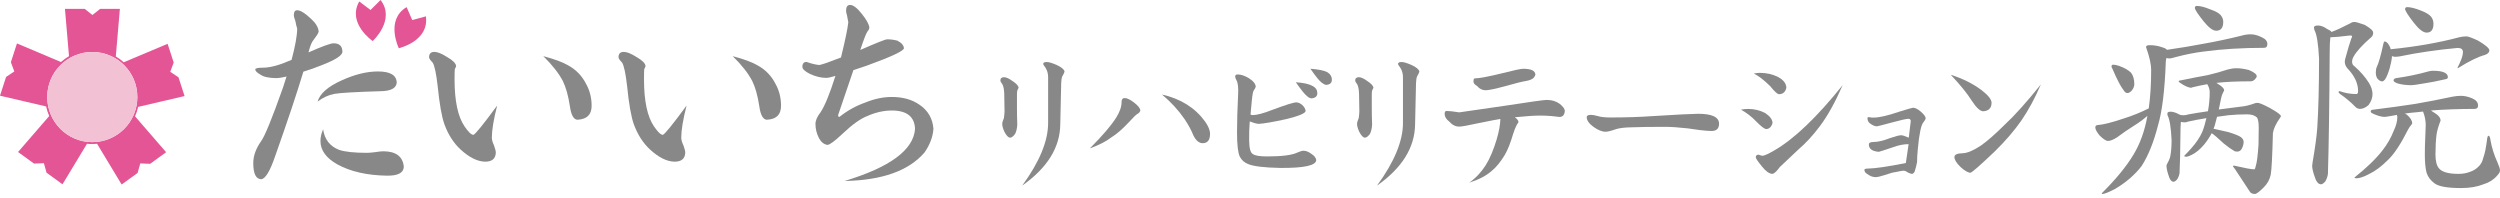
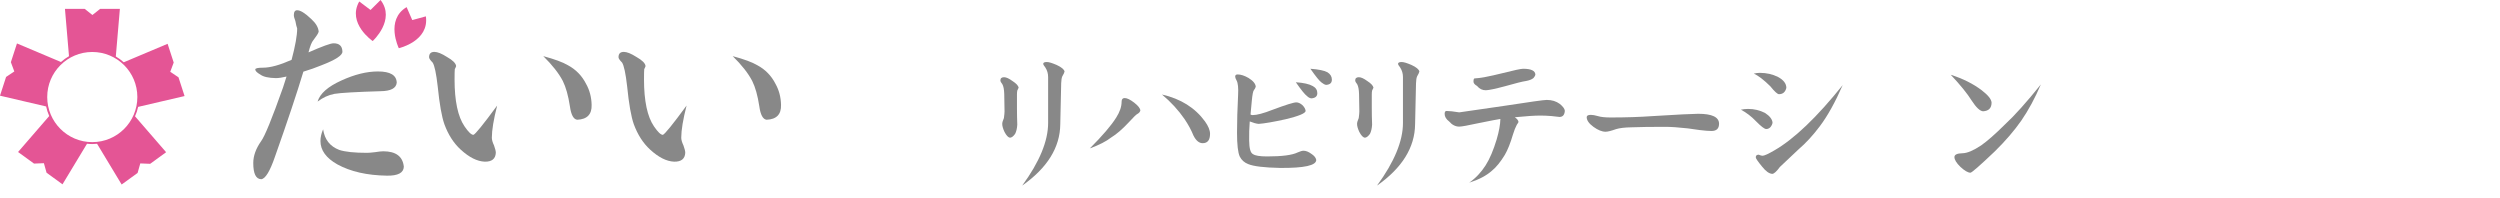
<svg xmlns="http://www.w3.org/2000/svg" version="1.1" id="レイヤー_1" x="0px" y="0px" width="480px" height="38px" viewBox="0 0 480 38" enable-background="new 0 0 480 38" xml:space="preserve">
  <g>
    <g>
      <path fill="#E45595" d="M26.523,20.52l8.914-2.077l-1.167-3.602l-1.583-1.054l0.664-1.779L32.18,8.41l-8.42,3.549    c-0.467-0.424-0.978-0.798-1.525-1.117l0.782-9.14h-3.785l-1.489,1.177l-1.489-1.177h-3.784l0.777,9.087    c-0.557,0.319-1.071,0.693-1.546,1.117L3.258,8.34l-1.171,3.602l0.661,1.776l-1.58,1.055L0,18.373l8.858,2.067    c0.129,0.638,0.333,1.252,0.591,1.84l-5.981,6.907l3.065,2.223l1.894-0.078l0.514,1.832L12,35.388l4.703-7.788    c0.328,0.036,0.656,0.058,0.996,0.058c0.318,0,0.629-0.017,0.939-0.051l4.718,7.819l3.063-2.222l0.516-1.828l1.895,0.077    l3.064-2.228l-5.971-6.894C26.186,21.759,26.386,21.149,26.523,20.52z M17.719,27.289c-4.78,0-8.653-3.879-8.653-8.659    c0-4.774,3.873-8.65,8.653-8.65c4.777,0,8.653,3.876,8.653,8.65C26.372,23.41,22.496,27.289,17.719,27.289z" />
-       <path fill="#F2C1D4" d="M17.719,9.98c-4.78,0-8.653,3.876-8.653,8.65c0,4.78,3.873,8.659,8.653,8.659    c4.777,0,8.653-3.879,8.653-8.659C26.372,13.856,22.496,9.98,17.719,9.98z" />
    </g>
    <g>
      <g>
        <path fill="#888888" d="M65.743,9.889c0.059,0.709-1.277,1.588-4.003,2.637c-1.106,0.455-2.271,0.868-3.492,1.234     c-1.22,4.062-3.035,9.495-5.449,16.308c-0.963,2.811-1.845,4.26-2.642,4.342c-1.019-0.027-1.53-1.061-1.53-3.108     c0-1.36,0.494-2.751,1.49-4.17c0.708-0.939,2.114-4.372,4.215-10.307c0.255-0.791,0.482-1.5,0.681-2.128     c-0.853,0.203-1.533,0.302-2.043,0.302c-1.42-0.027-2.414-0.255-2.981-0.679c-0.652-0.371-0.977-0.695-0.977-0.983     c0-0.229,0.493-0.341,1.491-0.341c1.389,0,3.206-0.496,5.447-1.491l0.043-0.044c0.707-2.663,1.064-4.668,1.064-6.001     c-0.112-0.286-0.229-0.754-0.34-1.402c-0.201-0.513-0.299-0.895-0.299-1.15c0-0.623,0.212-0.941,0.639-0.941     c0.623,0,1.518,0.557,2.684,1.665c0.905,0.82,1.39,1.646,1.446,2.466c-0.086,0.313-0.428,0.853-1.023,1.618     c-0.311,0.341-0.623,1.122-0.934,2.344c2.639-1.164,4.239-1.746,4.811-1.746C65.146,8.312,65.715,8.836,65.743,9.889z      M76.172,15.891c-0.116,1.052-1.133,1.59-3.063,1.617c-4.742,0.141-7.709,0.313-8.9,0.513c-1.163,0.224-2.241,0.723-3.235,1.485     c0.452-1.529,1.975-2.878,4.554-4.042c2.527-1.161,4.869-1.745,7.027-1.745C74.938,13.718,76.144,14.44,76.172,15.891z      M77.536,32.026c-0.056,1.166-1.135,1.732-3.235,1.702c-3.83-0.056-7.012-0.782-9.538-2.171     c-2.156-1.219-3.235-2.715-3.235-4.471c0-0.734,0.171-1.488,0.511-2.256c0.283,1.959,1.321,3.277,3.108,3.959     c1.135,0.369,2.908,0.555,5.324,0.555c0.338,0,0.85-0.045,1.53-0.127c0.71-0.111,1.236-0.17,1.575-0.17     C76.018,29.048,77.338,30.04,77.536,32.026z" />
        <path fill="#888888" d="M95.453,20.269c-0.682,2.668-1.019,4.729-1.019,6.172c0,0.396,0.137,0.896,0.423,1.49     c0.225,0.624,0.34,1.093,0.34,1.406c-0.059,1.163-0.768,1.731-2.128,1.703c-1.447-0.055-2.981-0.822-4.598-2.301     c-1.367-1.248-2.414-2.881-3.151-4.895c-0.51-1.445-0.939-3.859-1.278-7.237c-0.286-2.499-0.607-4.034-0.979-4.6     c-0.454-0.454-0.681-0.791-0.681-1.022c0-0.685,0.341-1.022,1.021-1.022c0.596,0,1.406,0.326,2.425,0.978     c1.106,0.627,1.691,1.208,1.749,1.746c0,0.059-0.085,0.258-0.256,0.596c-0.03,0.283-0.045,0.942-0.045,1.962     c0,4.145,0.641,7.155,1.916,9.021c0.737,1.084,1.305,1.624,1.705,1.624C91.267,25.774,92.784,23.903,95.453,20.269z      M113.592,20.144c0.057,1.814-0.866,2.768-2.769,2.848c-0.709-0.08-1.178-0.949-1.404-2.594     c-0.313-2.046-0.768-3.663-1.361-4.856c-0.769-1.474-2.019-3.064-3.75-4.765c2.187,0.592,3.763,1.172,4.729,1.745     c1.528,0.82,2.694,2.015,3.487,3.574C113.207,17.314,113.563,18.664,113.592,20.144z" />
        <path fill="#888888" d="M131.822,20.269c-0.681,2.668-1.022,4.729-1.022,6.172c0,0.396,0.145,0.896,0.426,1.49     c0.229,0.624,0.342,1.093,0.342,1.406c-0.059,1.163-0.768,1.731-2.13,1.703c-1.449-0.055-2.981-0.822-4.599-2.301     c-1.362-1.248-2.412-2.881-3.151-4.895c-0.511-1.445-0.937-3.859-1.275-7.237c-0.282-2.499-0.612-4.034-0.979-4.6     c-0.456-0.454-0.68-0.791-0.68-1.022c0-0.685,0.339-1.022,1.022-1.022c0.592,0,1.401,0.326,2.424,0.978     c1.109,0.627,1.688,1.208,1.744,1.746c0,0.059-0.084,0.258-0.253,0.596c-0.029,0.283-0.042,0.942-0.042,1.962     c0,4.145,0.64,7.155,1.917,9.021c0.738,1.084,1.303,1.624,1.701,1.624C127.635,25.774,129.153,23.903,131.822,20.269z      M149.959,20.144c0.056,1.814-0.865,2.768-2.768,2.848c-0.711-0.08-1.18-0.949-1.405-2.594c-0.311-2.046-0.765-3.663-1.363-4.856     c-0.765-1.474-2.013-3.064-3.746-4.765c2.186,0.592,3.765,1.172,4.725,1.745c1.536,0.82,2.699,2.015,3.493,3.574     C149.577,17.314,149.929,18.664,149.959,20.144z" />
-         <path fill="#888888" d="M179.219,24.749c-0.113,1.533-0.68,3.039-1.704,4.516c-3.005,3.518-8.133,5.35-15.37,5.488     c8.742-2.635,13.258-5.975,13.542-10.004c-0.088-2.35-1.577-3.531-4.471-3.531c-1.505,0-3.039,0.341-4.6,1.021     c-1.362,0.514-2.965,1.648-4.809,3.406c-1.532,1.445-2.514,2.172-2.94,2.172c-0.651-0.086-1.19-0.508-1.617-1.277     c-0.454-0.879-0.682-1.789-0.682-2.726c0-0.677,0.326-1.433,0.979-2.256c0.825-1.247,1.776-3.577,2.854-6.981     c-0.852,0.254-1.435,0.378-1.747,0.378c-0.991,0-2.044-0.252-3.151-0.762c-0.964-0.485-1.448-0.94-1.448-1.363     c0-0.626,0.271-0.94,0.81-0.94c0.854,0.314,1.661,0.51,2.429,0.596c0.539-0.086,1.929-0.567,4.173-1.446     c0.821-3.347,1.289-5.608,1.405-6.769c-0.061-0.341-0.145-0.795-0.257-1.364c-0.116-0.31-0.169-0.593-0.169-0.851     c0-0.74,0.257-1.107,0.766-1.107c0.598,0,1.336,0.554,2.211,1.659c0.883,1.081,1.377,1.96,1.492,2.643     c0,0.255-0.115,0.51-0.338,0.763c-0.229,0.26-0.698,1.448-1.404,3.579c3.12-1.363,4.836-2.045,5.148-2.045     c0.681,0,1.336,0.089,1.959,0.255c0.797,0.398,1.221,0.881,1.275,1.449c0,0.513-2.381,1.63-7.149,3.361     c-0.624,0.2-1.476,0.485-2.555,0.856c-0.057,0.142-0.084,0.222-0.084,0.254l-2.854,8.391c0,0.222,0.084,0.334,0.257,0.334     c1.533-1.221,3.192-2.139,4.979-2.764c1.73-0.709,3.422-1.065,5.068-1.065c2.127,0,3.901,0.497,5.321,1.489     C178.183,21.218,179.076,22.767,179.219,24.749z" />
        <path fill="#888888" d="M195.582,16.829c-0.077,0.133-0.168,0.325-0.265,0.561c-0.041,0.196-0.06,0.452-0.06,0.765v2.567     c0,1.063,0.019,2.135,0.06,3.209c-0.041,0.729-0.181,1.318-0.415,1.771c-0.349,0.49-0.686,0.737-0.999,0.737     c-0.337-0.059-0.678-0.424-1.032-1.095c-0.296-0.624-0.443-1.145-0.443-1.558c0-0.254,0.11-0.631,0.323-1.121     c0.08-0.607,0.12-1.027,0.12-1.267c0-0.71-0.02-1.82-0.057-3.337c-0.022-0.858-0.14-1.491-0.356-1.883     c-0.255-0.311-0.383-0.557-0.383-0.737c0-0.41,0.235-0.618,0.706-0.618c0.413,0,0.953,0.247,1.622,0.739     C195.109,16.015,195.505,16.436,195.582,16.829z M204.395,13.732c-0.038,0.199-0.185,0.513-0.441,0.942     c-0.118,0.277-0.187,0.709-0.206,1.302l-0.175,7.869c-0.042,4.458-2.479,8.39-7.313,11.792c3.323-4.54,4.98-8.55,4.98-12.03     v-8.81c0-0.668-0.175-1.28-0.527-1.83c-0.276-0.354-0.415-0.586-0.415-0.706c0-0.238,0.234-0.354,0.708-0.354     c0.374,0,0.992,0.188,1.856,0.557C203.803,12.898,204.315,13.322,204.395,13.732z" />
        <path fill="#888888" d="M218.945,21.243c-0.099,0.274-0.268,0.469-0.502,0.591c-0.235,0.097-0.827,0.665-1.771,1.706     c-1.196,1.28-2.305,2.234-3.328,2.859c-0.964,0.75-2.327,1.447-4.098,2.094c2.437-2.438,4.124-4.412,5.07-5.926     c0.687-1.084,1.032-2.095,1.032-3.037c0-0.471,0.195-0.706,0.591-0.706c0.449,0,1.059,0.293,1.825,0.883     C218.55,20.317,218.945,20.831,218.945,21.243z M232.328,25.692c0,1.199-0.474,1.799-1.417,1.799c-0.688,0-1.276-0.49-1.77-1.471     c-0.411-1.022-0.981-2.079-1.709-3.16c-1.178-1.709-2.621-3.282-4.331-4.715c3.597,0.823,6.346,2.543,8.25,5.156     C231.998,24.208,232.328,25.005,232.328,25.692z" />
        <path fill="#888888" d="M252.719,30.708c0,1.064-2.309,1.57-6.926,1.535c-3.05-0.061-5.094-0.305-6.134-0.738     c-0.727-0.275-1.268-0.756-1.622-1.441c-0.356-0.77-0.527-2.301-0.527-4.6c0-2.127,0.066-4.52,0.204-7.194     c0.079-1.393-0.021-2.341-0.293-2.828c-0.181-0.316-0.265-0.563-0.265-0.737c0-0.276,0.154-0.413,0.472-0.413     c0.606,0,1.305,0.224,2.092,0.679c0.884,0.548,1.345,1.108,1.386,1.679c-0.082,0.254-0.188,0.46-0.327,0.618     c-0.177,0.158-0.325,0.884-0.44,2.181c-0.061,0.612-0.138,1.458-0.236,2.538c0.137,0.078,0.264,0.113,0.385,0.113     c0.821,0,2.109-0.34,3.857-1.027c2.518-0.942,4.031-1.416,4.539-1.416c0.376,0,0.759,0.166,1.153,0.502     c0.39,0.374,0.605,0.756,0.646,1.146c-0.041,0.455-1.326,0.987-3.861,1.594c-2.32,0.51-4.038,0.809-5.158,0.887     c-0.474-0.042-1.038-0.199-1.71-0.471c-0.099,1.274-0.136,2.49-0.113,3.651c0.015,1.532,0.262,2.407,0.733,2.62     c0.394,0.297,1.296,0.449,2.714,0.449c2.888,0,4.84-0.258,5.866-0.77c0.488-0.217,0.861-0.324,1.118-0.324     c0.473,0,0.973,0.199,1.504,0.59C252.324,29.882,252.642,30.276,252.719,30.708z M252.925,17.885     c0,0.612-0.386,0.944-1.149,1.002c-0.297-0.039-0.568-0.185-0.826-0.44c-0.413-0.297-1.13-1.181-2.15-2.655     c1.49,0.1,2.582,0.344,3.268,0.74C252.642,16.846,252.925,17.301,252.925,17.885z M255.721,15.295     c0,0.625-0.37,0.958-1.115,1.003c-0.255-0.045-0.543-0.192-0.855-0.444c-0.418-0.296-1.13-1.183-2.156-2.651     c1.594,0.116,2.685,0.344,3.276,0.673C255.438,14.231,255.721,14.704,255.721,15.295z" />
        <path fill="#888888" d="M263.708,16.829c-0.079,0.133-0.169,0.325-0.265,0.561c-0.042,0.196-0.061,0.452-0.061,0.765v2.567     c0,1.063,0.019,2.135,0.061,3.209c-0.042,0.729-0.181,1.318-0.41,1.771c-0.356,0.49-0.691,0.737-1.006,0.737     c-0.334-0.059-0.679-0.424-1.033-1.095c-0.294-0.624-0.44-1.145-0.44-1.558c0-0.254,0.105-0.631,0.323-1.121     c0.08-0.607,0.117-1.027,0.117-1.267c0-0.71-0.018-1.82-0.057-3.337c-0.021-0.858-0.139-1.491-0.355-1.883     c-0.257-0.311-0.384-0.557-0.384-0.737c0-0.41,0.236-0.618,0.707-0.618c0.417,0,0.952,0.247,1.622,0.739     C263.232,16.015,263.629,16.436,263.708,16.829z M272.521,13.732c-0.042,0.199-0.187,0.513-0.442,0.942     c-0.12,0.277-0.185,0.709-0.204,1.302l-0.177,7.869c-0.044,4.458-2.479,8.39-7.312,11.792c3.321-4.54,4.982-8.55,4.982-12.03     v-8.81c0-0.668-0.178-1.28-0.532-1.83c-0.275-0.354-0.412-0.586-0.412-0.706c0-0.238,0.234-0.354,0.705-0.354     c0.375,0,0.992,0.188,1.859,0.557C271.93,12.898,272.438,13.322,272.521,13.732z" />
        <path fill="#888888" d="M300.449,21.276c-0.058,0.787-0.397,1.178-1.029,1.178c-0.082,0-0.6-0.055-1.563-0.175     c-0.785-0.062-1.495-0.089-2.122-0.089c-1.079,0-2.714,0.107-4.893,0.321c0.042,0.044,0.07,0.062,0.089,0.062     c0.392,0.293,0.599,0.579,0.621,0.854c-0.04,0.1-0.148,0.279-0.326,0.534c-0.259,0.472-0.502,1.089-0.736,1.854     c-0.492,1.67-1.013,2.975-1.565,3.92c-0.823,1.357-1.65,2.369-2.471,3.037c-1.083,0.965-2.539,1.725-4.365,2.299     c1.238-0.864,2.289-1.973,3.154-3.332c0.785-1.236,1.492-2.896,2.12-4.982c0.454-1.549,0.69-2.857,0.708-3.918     c-0.433,0.059-1.82,0.324-4.156,0.798c-2.042,0.446-3.291,0.673-3.741,0.673c-0.729,0-1.376-0.334-1.947-0.996     c-0.569-0.438-0.855-0.914-0.855-1.447c0-0.371,0.12-0.563,0.354-0.563c0.531,0,1.348,0.09,2.449,0.27     c0.647-0.1,3.504-0.513,8.576-1.242c4.951-0.764,7.694-1.147,8.222-1.147c0.985,0,1.82,0.255,2.506,0.766     C300.089,20.442,300.412,20.883,300.449,21.276z M294.792,14.322c-0.038,0.216-0.17,0.44-0.384,0.675     c-0.315,0.258-0.796,0.444-1.444,0.561c-0.609,0.08-1.945,0.412-4.008,1c-1.848,0.493-3.066,0.75-3.657,0.77     c-0.666,0.016-1.237-0.255-1.709-0.828c-0.452-0.252-0.68-0.53-0.68-0.823c0-0.407,0.069-0.621,0.21-0.621     c1.021-0.036,2.799-0.374,5.333-1.003c2.241-0.568,3.567-0.851,3.981-0.851C293.966,13.203,294.754,13.573,294.792,14.322z" />
        <path fill="#888888" d="M330.058,23.759c0,0.926-0.484,1.389-1.445,1.389c-0.571,0-1.325-0.064-2.27-0.178     c-1.453-0.219-2.218-0.324-2.301-0.324c-1.784-0.199-3.23-0.294-4.33-0.294c-2.714,0-4.847,0.028-6.398,0.089     c-1.336,0.02-2.349,0.139-3.035,0.352c-0.944,0.336-1.611,0.5-2.006,0.5c-0.687,0-1.462-0.314-2.329-0.94     c-0.863-0.632-1.297-1.252-1.297-1.861c0-0.29,0.268-0.44,0.796-0.44c0.356,0,0.808,0.078,1.359,0.241     c0.547,0.171,1.362,0.261,2.443,0.261c2.93,0,5.604-0.09,8.016-0.261c4.856-0.3,7.786-0.447,8.786-0.447     C328.722,21.844,330.058,22.484,330.058,23.759z" />
        <path fill="#888888" d="M340.326,23.534c-0.019,0.258-0.146,0.541-0.385,0.854c-0.233,0.258-0.512,0.385-0.824,0.385     c-0.334,0-0.98-0.49-1.945-1.473c-0.922-0.962-1.895-1.705-2.919-2.239c0.435-0.097,0.896-0.147,1.386-0.147     c1.159,0,2.24,0.256,3.243,0.768C339.784,22.269,340.267,22.89,340.326,23.534z M342.979,16.877     c-0.199,0.803-0.67,1.205-1.416,1.205c-0.294,0-0.855-0.51-1.678-1.533c-1.259-1.238-2.313-2.042-3.153-2.416     c0.39-0.097,0.774-0.146,1.147-0.146c1.298,0,2.467,0.266,3.511,0.795C342.446,15.356,342.979,16.051,342.979,16.877z      M353.795,16.341c-1.432,3.287-2.896,5.916-4.394,7.906c-1.313,1.75-2.678,3.23-4.096,4.445     c-0.944,0.865-2.129,1.987-3.563,3.361c-0.65,0.887-1.142,1.328-1.476,1.328c-0.591-0.039-1.229-0.494-1.916-1.357     c-0.826-1.003-1.239-1.6-1.239-1.797c0-0.193,0.041-0.324,0.118-0.384c0.101-0.097,0.247-0.146,0.444-0.146     c0.02,0,0.118,0.038,0.295,0.115c0.197,0.063,0.352,0.091,0.473,0.091c0.353-0.021,1.099-0.367,2.238-1.029     C344.472,26.69,348.844,22.515,353.795,16.341z" />
-         <path fill="#888888" d="M369.727,22.665c0,0.195-0.137,0.459-0.412,0.795c-0.455,0.471-0.82,2.184-1.093,5.125     c-0.1,1.023-0.146,1.871-0.146,2.535c-0.082,0.473-0.229,1.064-0.442,1.773c-0.141,0.313-0.325,0.48-0.563,0.498     c-0.274-0.057-0.556-0.164-0.854-0.324c-0.232-0.195-0.499-0.295-0.795-0.295c-0.141,0-0.678,0.1-1.621,0.295     c-0.296,0.018-0.923,0.197-1.887,0.53c-0.865,0.277-1.464,0.413-1.797,0.413c-0.552,0-1.092-0.209-1.625-0.619     c-0.351-0.195-0.527-0.462-0.527-0.797c0-0.155,0.248-0.232,0.738-0.232c1.372-0.023,3.78-0.375,7.221-1.064l0.529-3.623     c-0.965,0-1.984,0.207-3.065,0.617c-1.336,0.454-2.222,0.74-2.653,0.855c-1.278-0.1-1.914-0.57-1.914-1.416     c0-0.313,0.302-0.471,0.911-0.471c0.826,0,1.896-0.254,3.216-0.765c1.041-0.354,1.727-0.528,2.063-0.528     c0.271,0,0.762,0.155,1.473,0.471l0.385-3.215c-0.042-0.276-0.188-0.412-0.444-0.412c-0.394,0-1.455,0.235-3.181,0.707     c-1.752,0.473-2.704,0.717-2.861,0.736c-0.414,0-0.872-0.196-1.385-0.59c-0.293-0.236-0.441-0.561-0.441-0.973     c0-0.137,0.087-0.208,0.266-0.208c-0.021,0,0.176,0.03,0.588,0.091h0.354c1.063,0,2.684-0.373,4.865-1.121     c1.631-0.51,2.525-0.768,2.681-0.768c0.396,0,0.885,0.246,1.474,0.74C369.37,21.937,369.688,22.349,369.727,22.665z" />
        <path fill="#888888" d="M382.383,19.688c0,1.064-0.552,1.623-1.648,1.68c-0.592-0.057-1.31-0.734-2.154-2.029     c-0.843-1.357-2.191-3.019-4.039-4.984c2.339,0.745,4.327,1.74,5.953,2.979C381.716,18.272,382.342,19.06,382.383,19.688z      M391.844,16.212c-1.12,2.613-2.365,4.926-3.743,6.93c-1.354,1.941-3.064,3.932-5.127,5.951c-2.851,2.715-4.401,4.07-4.659,4.07     c-0.492-0.02-1.13-0.393-1.914-1.122c-0.769-0.745-1.152-1.378-1.152-1.888c0-0.471,0.533-0.711,1.593-0.734     c0.883-0.021,2.063-0.521,3.537-1.504c1.198-0.842,2.721-2.178,4.565-4.012C386.854,22.138,389.15,19.573,391.844,16.212z" />
-         <path fill="#888888" d="M432.142,6.586c0.649,0,1.376,0.196,2.173,0.596c0.68,0.311,1.02,0.739,1.02,1.274     c0,0.487-0.212,0.726-0.64,0.726c-4.199,0-8.09,0.242-11.663,0.723c-1.619,0.199-3.349,0.541-5.195,1.025     c-0.683,0.199-1.093,0.293-1.235,0.293c-0.197,0-0.411-0.028-0.638-0.086c-0.084,0.258-0.129,0.499-0.129,0.726     c-0.198,5.45-0.695,9.512-1.487,12.178c-0.825,3.238-1.878,5.849-3.154,7.832c-1.305,1.701-3.021,3.179-5.151,4.431     c-1.218,0.624-2.016,0.937-2.382,0.937c-0.088,0-0.128-0.044-0.128-0.128c2.695-2.67,4.727-5.14,6.087-7.406     c1.28-2.103,2.173-4.585,2.684-7.456c-0.796,0.686-1.649,1.309-2.557,1.873c-1.222,0.771-2.298,1.506-3.232,2.217     c-0.739,0.482-1.339,0.723-1.793,0.723c-0.339,0-0.864-0.34-1.571-1.02c-0.572-0.684-0.85-1.207-0.85-1.576     c0-0.311,0.181-0.468,0.552-0.468c1.048-0.086,2.669-0.496,4.854-1.233c1.729-0.543,3.348-1.193,4.854-1.961     c0.31-2.211,0.464-4.669,0.464-7.362c0-1.053-0.297-2.431-0.895-4.131c-0.057-0.12-0.084-0.211-0.084-0.299     c0-0.23,0.23-0.341,0.682-0.341c0.879,0,1.703,0.139,2.47,0.429c0.429,0.109,0.707,0.267,0.853,0.466     c2.581-0.375,4.895-0.756,6.938-1.153c2.414-0.42,4.883-0.95,7.408-1.573C430.993,6.667,431.573,6.586,432.142,6.586z      M405.703,12.421c0.312,0,0.679,0.066,1.107,0.211c1.049,0.368,1.828,0.812,2.339,1.315c0.427,0.541,0.638,1.283,0.638,2.217     c0,0.371-0.142,0.753-0.427,1.149c-0.311,0.369-0.606,0.554-0.892,0.554c-0.284,0-0.539-0.199-0.764-0.592     c-0.515-0.626-1.225-1.99-2.129-4.09c-0.115-0.199-0.173-0.341-0.173-0.426C405.433,12.529,405.529,12.421,405.703,12.421z      M429.374,13.1c0.738,0,1.548,0.114,2.428,0.344c0.989,0.424,1.488,0.823,1.488,1.188c0,0.168-0.113,0.368-0.339,0.598     c-0.258,0.255-0.523,0.383-0.81,0.383c-2.613,0-4.811,0.099-6.6,0.299c0.059,0.027,0.101,0.056,0.129,0.083     c0.909,0.54,1.36,0.978,1.36,1.318c0,0.117-0.055,0.244-0.17,0.386c-0.2,0.394-0.326,0.748-0.382,1.058     c-0.171,0.858-0.326,1.609-0.472,2.261c1.306-0.169,2.74-0.354,4.305-0.553c0.736-0.055,1.659-0.283,2.767-0.683     c0.083-0.025,0.211-0.04,0.384-0.04c0.313,0,1.093,0.324,2.345,0.982c1.414,0.792,2.122,1.316,2.122,1.57     c0,0.086-0.055,0.203-0.168,0.341c-0.797,1.136-1.251,2.114-1.361,2.937c-0.115,4.49-0.258,7.152-0.427,8.002     c-0.2,0.912-0.64,1.707-1.324,2.386c-0.849,0.853-1.415,1.28-1.698,1.28c-0.511,0-0.853-0.172-1.026-0.512     c-0.847-1.309-1.786-2.725-2.803-4.257l-0.388-0.509c0-0.119,0.059-0.172,0.172-0.172c2.07,0.481,3.379,0.721,3.915,0.721     c0.116,0,0.216-0.226,0.299-0.68c0.198-0.6,0.37-1.945,0.513-4.045c0.026-0.992,0.041-2.072,0.041-3.234     c0-1.021-0.114-1.693-0.343-2.002c-0.422-0.398-1.061-0.598-1.912-0.598c-1.193,0-2.385,0.059-3.578,0.174     c-0.738,0.084-1.461,0.182-2.17,0.298c-0.173,0.712-0.331,1.306-0.472,1.784c-0.054,0.172-0.127,0.344-0.211,0.513h0.043     c0.936,0.2,1.875,0.413,2.81,0.638c1.222,0.369,2.03,0.695,2.426,0.98c0.343,0.283,0.511,0.585,0.511,0.896     c0,0.396-0.112,0.823-0.335,1.277c-0.201,0.396-0.501,0.593-0.897,0.593c-0.312,0-0.525-0.053-0.639-0.168     c-0.428-0.229-1.065-0.68-1.917-1.361c-1.163-1.081-1.942-1.746-2.343-2.004c-0.423,0.796-0.907,1.518-1.448,2.173     c-0.79,0.937-1.6,1.604-2.426,2.003c-0.426,0.225-0.778,0.338-1.062,0.338c-0.228,0-0.34-0.053-0.34-0.169     c0.451-0.454,0.894-0.923,1.318-1.404c0.965-1.078,1.673-2.132,2.128-3.153c0.313-0.766,0.582-1.656,0.81-2.68     c-1.419,0.223-2.61,0.457-3.58,0.68c-0.195,0.082-0.364,0.127-0.51,0.127c-0.254,0-0.522-0.024-0.809-0.083     c-0.059,0.565-0.084,1.392-0.084,2.47c-0.031,3.149-0.084,5.588-0.169,7.322c-0.03,0.343-0.171,0.736-0.429,1.191     c-0.28,0.34-0.525,0.51-0.724,0.51c-0.425,0-0.768-0.466-1.021-1.408c-0.229-0.703-0.34-1.277-0.34-1.697l0.042-0.172     c0.37-0.652,0.596-1.173,0.681-1.577c0.17-0.82,0.258-1.87,0.258-3.147c-0.117-2.441-0.371-4.021-0.768-4.728     c-0.029-0.199-0.043-0.329-0.043-0.382c0-0.228,0.212-0.344,0.637-0.344c0.423,0,0.938,0.158,1.535,0.471     c0.141,0.056,0.265,0.114,0.382,0.172c0.143,0.031,0.313,0.043,0.511,0.043c0.314,0,0.654-0.057,1.023-0.174     c1.049-0.195,2.286-0.396,3.704-0.595c0.229-1.216,0.34-2.438,0.34-3.66c0-0.513-0.158-1.025-0.468-1.535     c-0.85,0.144-1.805,0.343-2.854,0.598c-0.086,0.055-0.171,0.083-0.254,0.083c-0.343,0-0.838-0.184-1.492-0.548     c-0.597-0.344-0.893-0.571-0.893-0.684c0-0.117,0.109-0.172,0.34-0.172c1.105-0.23,2.017-0.41,2.725-0.551     c0.681-0.117,1.519-0.272,2.516-0.469c1.44-0.343,2.706-0.696,3.787-1.066C428.296,13.186,428.863,13.1,429.374,13.1z      M421.753,1.136c0.682,0,1.532,0.211,2.556,0.64c1.049,0.366,1.728,0.734,2.047,1.109c0.335,0.396,0.506,0.831,0.506,1.318     c0,1.131-0.455,1.699-1.363,1.699c-0.623,0-1.433-0.606-2.423-1.829c-1.107-1.391-1.663-2.242-1.663-2.552     C421.412,1.292,421.524,1.167,421.753,1.136z" />
-         <path fill="#888888" d="M447.428,7.157c-0.084,0.624-0.127,1.573-0.127,2.851c-0.059,10.05-0.171,17.841-0.34,23.376     c-0.056,0.455-0.214,0.924-0.471,1.405c-0.338,0.396-0.625,0.597-0.849,0.597c-0.541,0-0.966-0.541-1.282-1.619     c-0.281-0.82-0.424-1.475-0.424-1.957l0.087-0.684c0.48-2.781,0.782-4.996,0.896-6.641c0.224-3.547,0.337-7.961,0.337-13.238     c-0.141-2.84-0.436-4.675-0.896-5.493c-0.054-0.254-0.083-0.412-0.083-0.473c0-0.252,0.272-0.383,0.812-0.383     c0.511,0,1.097,0.23,1.747,0.685c0.45,0.199,0.724,0.382,0.807,0.557c0.935-0.344,2.143-0.897,3.618-1.666     c0.227-0.171,0.498-0.255,0.811-0.255c0.256,0,0.91,0.184,1.957,0.558c1.078,0.621,1.62,1.116,1.62,1.485     c0,0.368-0.112,0.657-0.343,0.856c-1.788,1.557-2.937,2.834-3.452,3.823c-0.166,0.291-0.251,0.602-0.251,0.942     c0,0.369,0.156,0.651,0.469,0.851c1.133,0.995,2.059,2.055,2.768,3.191c0.453,0.74,0.683,1.447,0.683,2.131     c0,0.737-0.258,1.446-0.771,2.13c-0.564,0.481-1.104,0.724-1.619,0.724c-0.282,0-0.553-0.102-0.805-0.303     c-0.967-0.988-1.975-1.839-3.023-2.551c-0.199-0.172-0.298-0.283-0.298-0.341c0-0.141,0.068-0.214,0.211-0.214     c1.026,0.371,2.086,0.555,3.19,0.555c0.231,0,0.347-0.184,0.347-0.555c0-1.393-0.583-2.737-1.746-4.045     c-0.543-0.513-0.81-1.033-0.81-1.574c0-0.116,0.01-0.254,0.045-0.429c0.509-1.898,0.917-3.272,1.231-4.128     c0.086-0.111,0.128-0.225,0.128-0.339c0-0.113-0.115-0.171-0.342-0.171c-0.112,0-0.283,0.014-0.509,0.047     C449.474,7.029,448.365,7.129,447.428,7.157z M472.506,18.398c0.71,0,1.447,0.172,2.213,0.512     c0.712,0.311,1.067,0.765,1.067,1.363c0,0.424-0.227,0.638-0.684,0.638c-2.95,0-5.735,0.1-8.345,0.299     c0.2,0.166,0.423,0.324,0.684,0.463c0.765,0.455,1.146,0.955,1.146,1.492c-0.394,0.992-0.652,1.877-0.767,2.639     c-0.141,1.107-0.209,2.385-0.209,3.835c0,1.247,0.209,2.128,0.639,2.64c0.564,0.74,1.828,1.105,3.789,1.105     c0.795,0,1.52-0.127,2.173-0.382c0.624-0.202,1.146-0.513,1.574-0.939c0.507-0.423,0.849-1.036,1.021-1.831     c0.257-0.65,0.479-1.729,0.681-3.23c0.057-0.627,0.157-0.939,0.298-0.939c0.197,0,0.325,0.282,0.385,0.85     c0.255,1.447,0.708,2.883,1.36,4.304C479.844,31.921,480,32.423,480,32.7c0,0.318-0.188,0.659-0.553,1.021     c-0.683,0.797-1.566,1.35-2.64,1.664c-1.194,0.479-2.614,0.723-4.262,0.723c-2.61,0-4.312-0.3-5.104-0.896     c-0.767-0.566-1.279-1.243-1.537-2.041c-0.225-0.822-0.336-2-0.336-3.532c0-1.081,0.028-2.173,0.083-3.278     c0.056-1.08,0.086-1.863,0.086-2.344c0-0.852-0.169-1.715-0.512-2.596c-0.427,0.027-0.839,0.072-1.237,0.13     c-0.705,0.055-1.46,0.138-2.254,0.251c0.141,0.086,0.27,0.159,0.383,0.214c0.684,0.599,1.024,1.149,1.024,1.663     c0,0.057-0.058,0.154-0.175,0.297c-0.223,0.254-0.424,0.537-0.593,0.85c-1.392,2.781-2.682,4.738-3.877,5.877     c-1.278,1.275-2.498,2.186-3.659,2.725c-1.025,0.542-1.834,0.809-2.432,0.809c-0.222,0-0.336-0.056-0.336-0.172     c2.328-1.844,4.116-3.574,5.365-5.189c0.936-1.194,1.658-2.457,2.173-3.793c0.45-0.938,0.68-1.813,0.68-2.641l-0.087-0.381     c-0.398,0.057-0.795,0.129-1.19,0.215c-0.625,0.107-1.011,0.166-1.151,0.166c-0.484,0-1.078-0.139-1.788-0.425     c-0.596-0.226-0.896-0.41-0.896-0.554c0-0.252,0.116-0.385,0.346-0.385c3.15-0.394,5.918-0.775,8.298-1.145     c2.303-0.399,4.64-0.854,7.027-1.363C471.444,18.453,471.992,18.398,472.506,18.398z M457.859,7.966     c0.343,0,0.683,0.354,1.024,1.064c0.052,0.145,0.098,0.283,0.127,0.424c4.822-0.483,9.211-1.245,13.156-2.297     c0.451-0.114,0.919-0.17,1.403-0.17c0.313,0,1.049,0.269,2.216,0.81c1.444,0.851,2.169,1.479,2.169,1.87     c0,0.399-0.295,0.695-0.891,0.897c-1.221,0.313-2.957,1.161-5.198,2.555v-0.175c0.68-1.303,1.022-2.286,1.022-2.937     c0-0.537-0.343-0.803-1.022-0.803c-3.974,0.368-7.659,0.903-11.067,1.612c-0.345,0.062-0.638,0.089-0.896,0.089     c-0.228,0-0.438-0.045-0.641-0.13c-0.028,0.567-0.169,1.318-0.422,2.258c-0.314,1.075-0.627,1.829-0.938,2.255     c-0.201,0.227-0.368,0.341-0.51,0.341c-0.313,0-0.625-0.186-0.939-0.555c-0.199-0.31-0.295-0.694-0.295-1.149     c0-0.424,0.057-0.763,0.17-1.02c0.37-0.738,0.793-2.231,1.275-4.473C457.66,8.124,457.745,7.966,457.859,7.966z M467.055,13.585     c1.962,0,2.938,0.413,2.938,1.236c0,0.199-0.141,0.327-0.421,0.381c-1.591,0.37-3.055,0.655-4.392,0.851     c-1.16,0.199-1.885,0.302-2.168,0.302c-0.965,0-1.819-0.103-2.554-0.302c-0.597-0.196-0.896-0.393-0.896-0.592     c0-0.259,0.183-0.414,0.553-0.471c2.186-0.311,4.229-0.738,6.135-1.277C466.588,13.626,466.857,13.585,467.055,13.585z      M462.158,1.367c0.654,0,1.521,0.213,2.598,0.64c1.022,0.396,1.691,0.795,2.002,1.188c0.313,0.401,0.469,0.853,0.469,1.366     c0,1.133-0.44,1.702-1.322,1.702c-0.651,0-1.475-0.635-2.467-1.915c-1.105-1.418-1.661-2.297-1.661-2.641     C461.776,1.507,461.902,1.396,462.158,1.367z" />
      </g>
      <path fill="#E45595" d="M71.564,7.875c0,0,4.452-4.057,1.504-7.875l-1.899,1.89l-0.047,0.009l-2.146-1.615    c-2.395,4.189,2.573,7.591,2.573,7.591H71.564z" />
      <path fill="#E45595" d="M76.58,9.254c0,0,5.869-1.338,5.188-6.115l-2.585,0.707l-0.041-0.02l-1.072-2.46    c-4.147,2.465-1.504,7.876-1.504,7.876L76.58,9.254z" />
    </g>
  </g>
</svg>